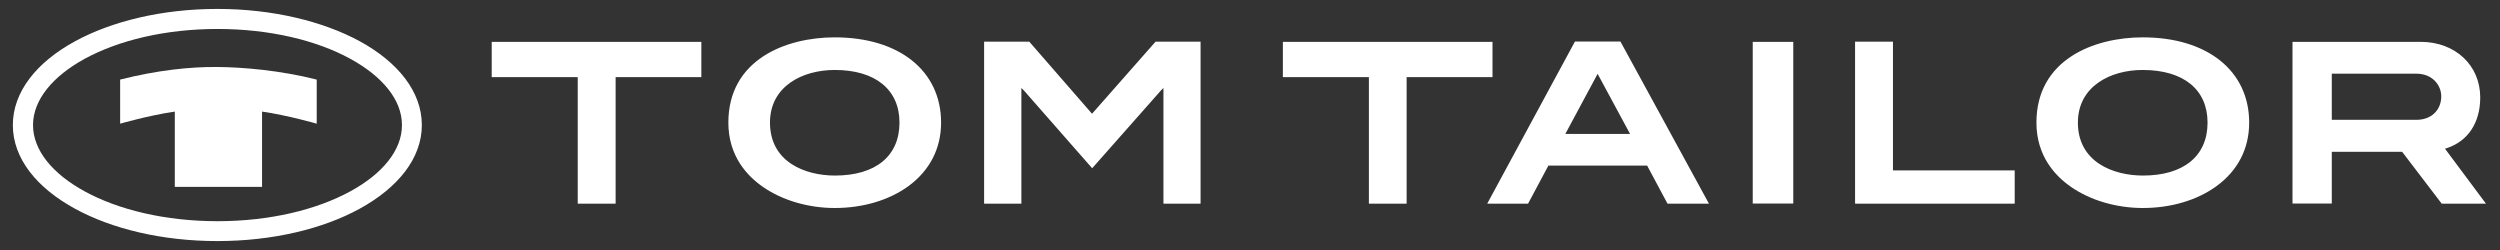
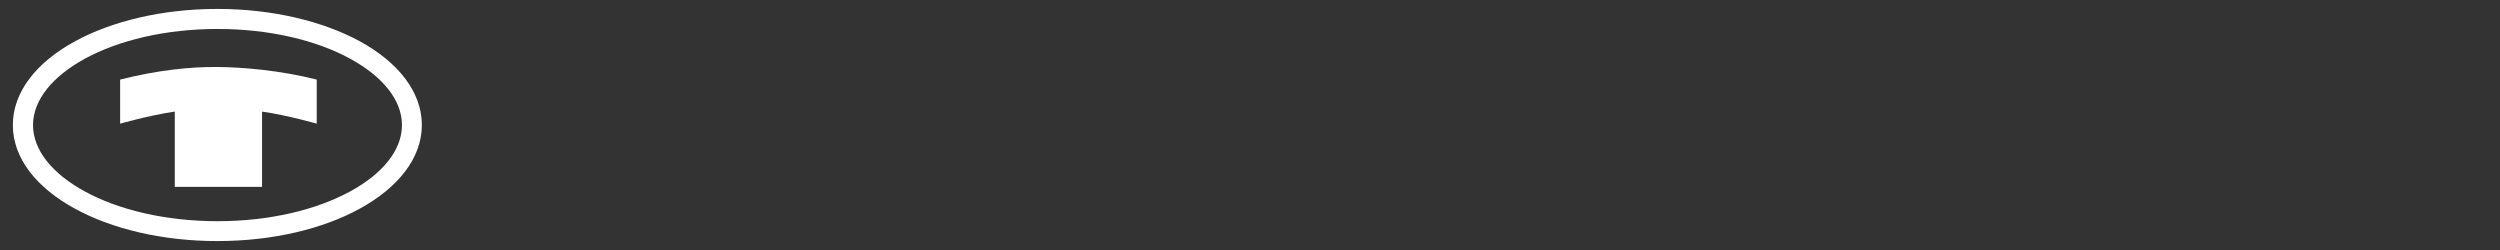
<svg xmlns="http://www.w3.org/2000/svg" width="140" height="14" viewBox="0 0 140 14" fill="none">
  <rect x="0" y="0" width="140" height="14" fill="#333333" stroke="none" />
  <g clip-path="url(#clip0_6244_5260)">
-     <path d="M138.893 5.457C138.893 3.657 137.493 2.344 135.562 2.344H128.38V11.396H130.58V8.5H134.519L136.736 11.405H139.214L136.919 8.326L137.032 8.292C138.214 7.9 138.893 6.865 138.893 5.457ZM136.71 5.396C136.71 6.17 136.145 6.709 135.336 6.709H130.58V4.126H135.319C136.223 4.126 136.71 4.779 136.71 5.396ZM125.954 6.865C125.954 3.97 123.614 2.092 119.997 2.092C117.249 2.092 114.04 3.344 114.04 6.865C114.04 8.744 115.101 9.865 115.988 10.474C117.067 11.222 118.527 11.648 119.997 11.648C121.58 11.648 123.04 11.213 124.127 10.422C125.327 9.544 125.954 8.318 125.954 6.865ZM123.623 6.865C123.623 8.744 122.275 9.831 120.006 9.831C118.354 9.831 116.362 9.083 116.362 6.865C116.362 4.831 118.188 3.918 119.988 3.918C122.275 3.918 123.623 5.013 123.623 6.865ZM103.884 11.405H112.823V9.544H106.006V2.335H103.884V11.405ZM98.153 11.396H100.423V2.344H98.153V11.396ZM93.38 11.405H95.701L90.745 2.326H89.467H88.197L83.284 11.405H85.571L86.71 9.274H92.24L93.38 11.405ZM91.284 7.5H87.658L89.467 4.135L91.284 7.5ZM83.588 2.344H71.841V4.318H76.658V11.405H78.771V4.318H83.58V2.344H83.588ZM65.145 11.405H67.232V2.335H64.71L61.154 6.37L57.641 2.335H55.11V11.405H57.197V5.135V4.926L57.345 5.074L61.162 9.422L65.006 5.074L65.153 4.926V5.135V11.405H65.145ZM52.701 6.865C52.701 3.97 50.362 2.092 46.745 2.092C43.997 2.092 40.788 3.344 40.788 6.865C40.788 8.744 41.849 9.865 42.736 10.474C43.814 11.222 45.275 11.648 46.745 11.648C48.327 11.648 49.788 11.213 50.875 10.422C52.067 9.544 52.701 8.318 52.701 6.865ZM50.371 6.865C50.371 8.744 49.032 9.831 46.754 9.831C45.101 9.831 43.119 9.083 43.119 6.865C43.119 4.831 44.936 3.918 46.745 3.918C49.014 3.918 50.371 5.013 50.371 6.865ZM34.467 4.318H39.275V2.344H27.536V4.318H32.353V11.405H34.475V4.318H34.467Z" fill="white" />
    <path fill-rule="evenodd" clip-rule="evenodd" d="M20.145 2.309C18.093 1.196 15.275 0.5 12.171 0.5C9.067 0.5 6.249 1.196 4.206 2.309C2.049 3.483 0.719 5.143 0.719 7.004C0.719 8.865 2.049 10.517 4.206 11.691C6.258 12.813 9.075 13.5 12.171 13.5C15.275 13.5 18.093 12.813 20.136 11.691C22.284 10.517 23.623 8.865 23.623 7.004C23.623 5.143 22.293 3.483 20.145 2.309ZM22.51 7.004C22.51 8.422 21.406 9.743 19.614 10.717C17.719 11.752 15.093 12.387 12.18 12.387C9.267 12.387 6.632 11.752 4.745 10.717C2.954 9.743 1.849 8.422 1.849 7.004C1.849 5.587 2.962 4.265 4.745 3.291C6.64 2.257 9.267 1.622 12.18 1.622C15.093 1.622 17.727 2.257 19.614 3.291C21.397 4.265 22.51 5.578 22.51 7.004Z" fill="white" />
    <path fill-rule="evenodd" clip-rule="evenodd" d="M9.789 10.465V6.248C8.319 6.465 6.728 6.926 6.728 6.926V4.457C8.78 3.935 10.658 3.735 12.171 3.752C13.562 3.761 15.684 3.935 17.736 4.457V6.926C17.736 6.926 16.145 6.465 14.675 6.248V10.465H9.789Z" fill="white" />
  </g>
  <defs>
    <clipPath id="clip0_6244_5260">
      <rect width="138.504" height="13" fill="white" transform="translate(0.719 0.5)" />
    </clipPath>
  </defs>
</svg>